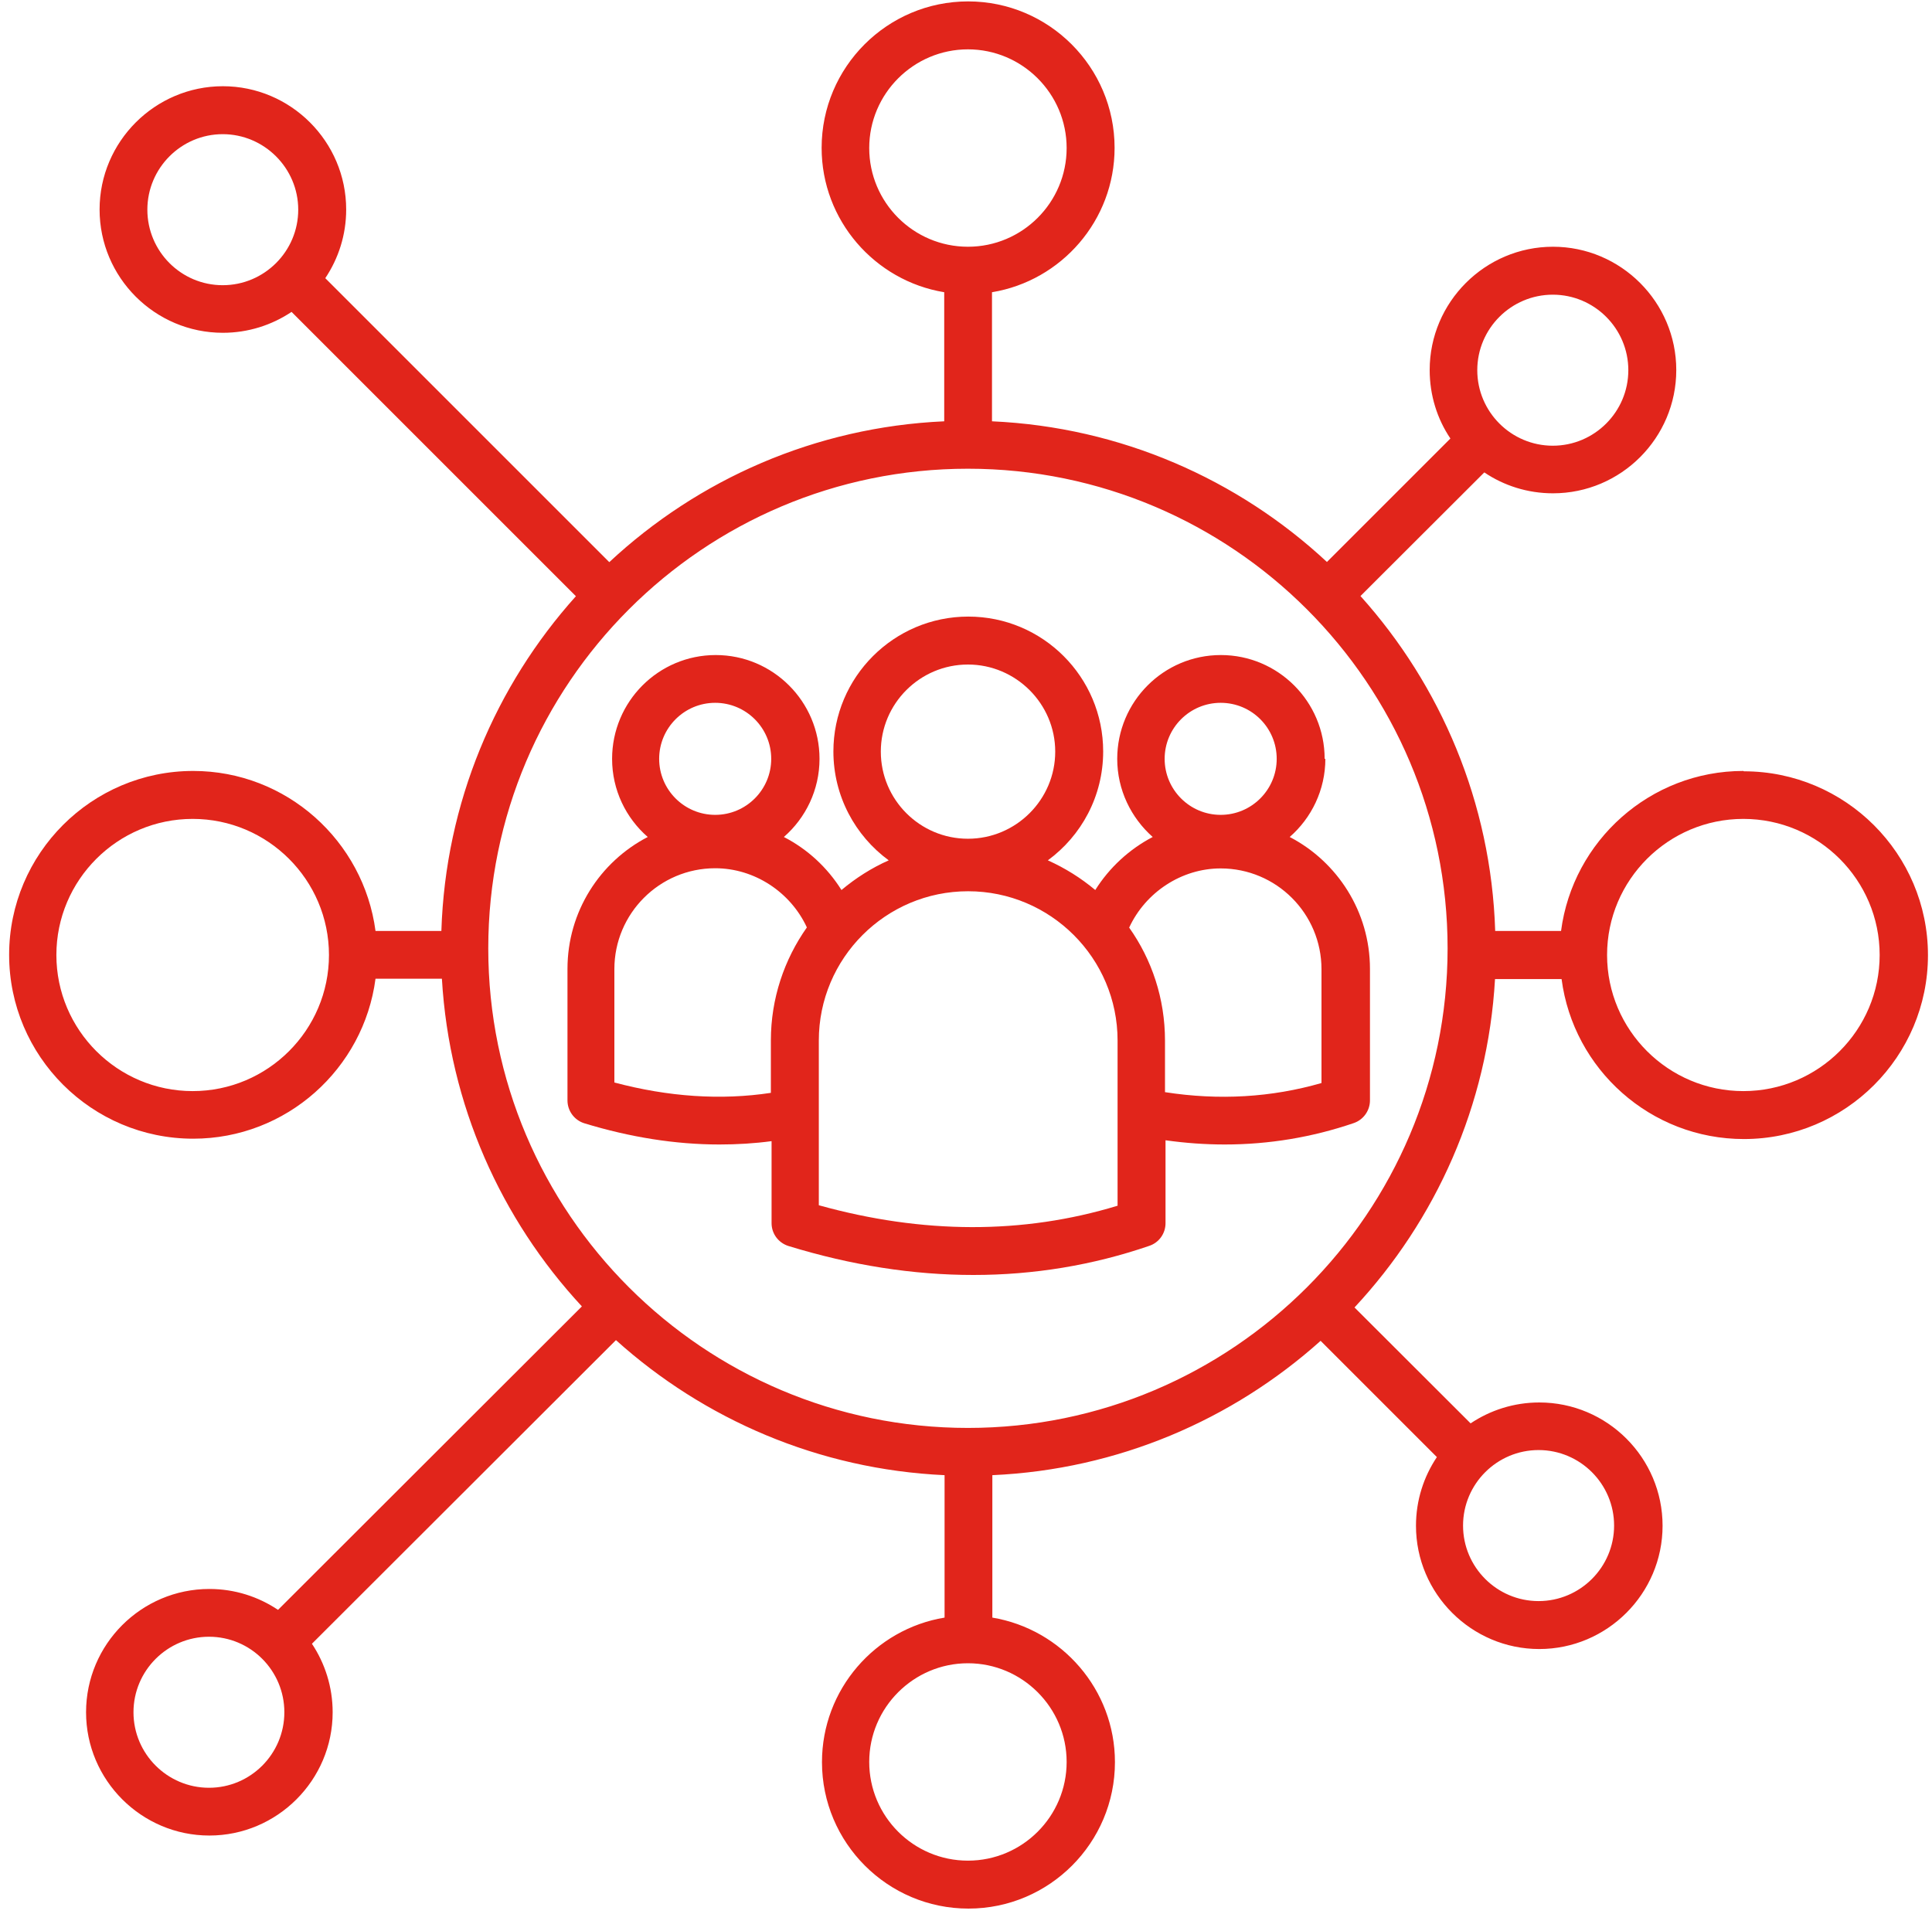
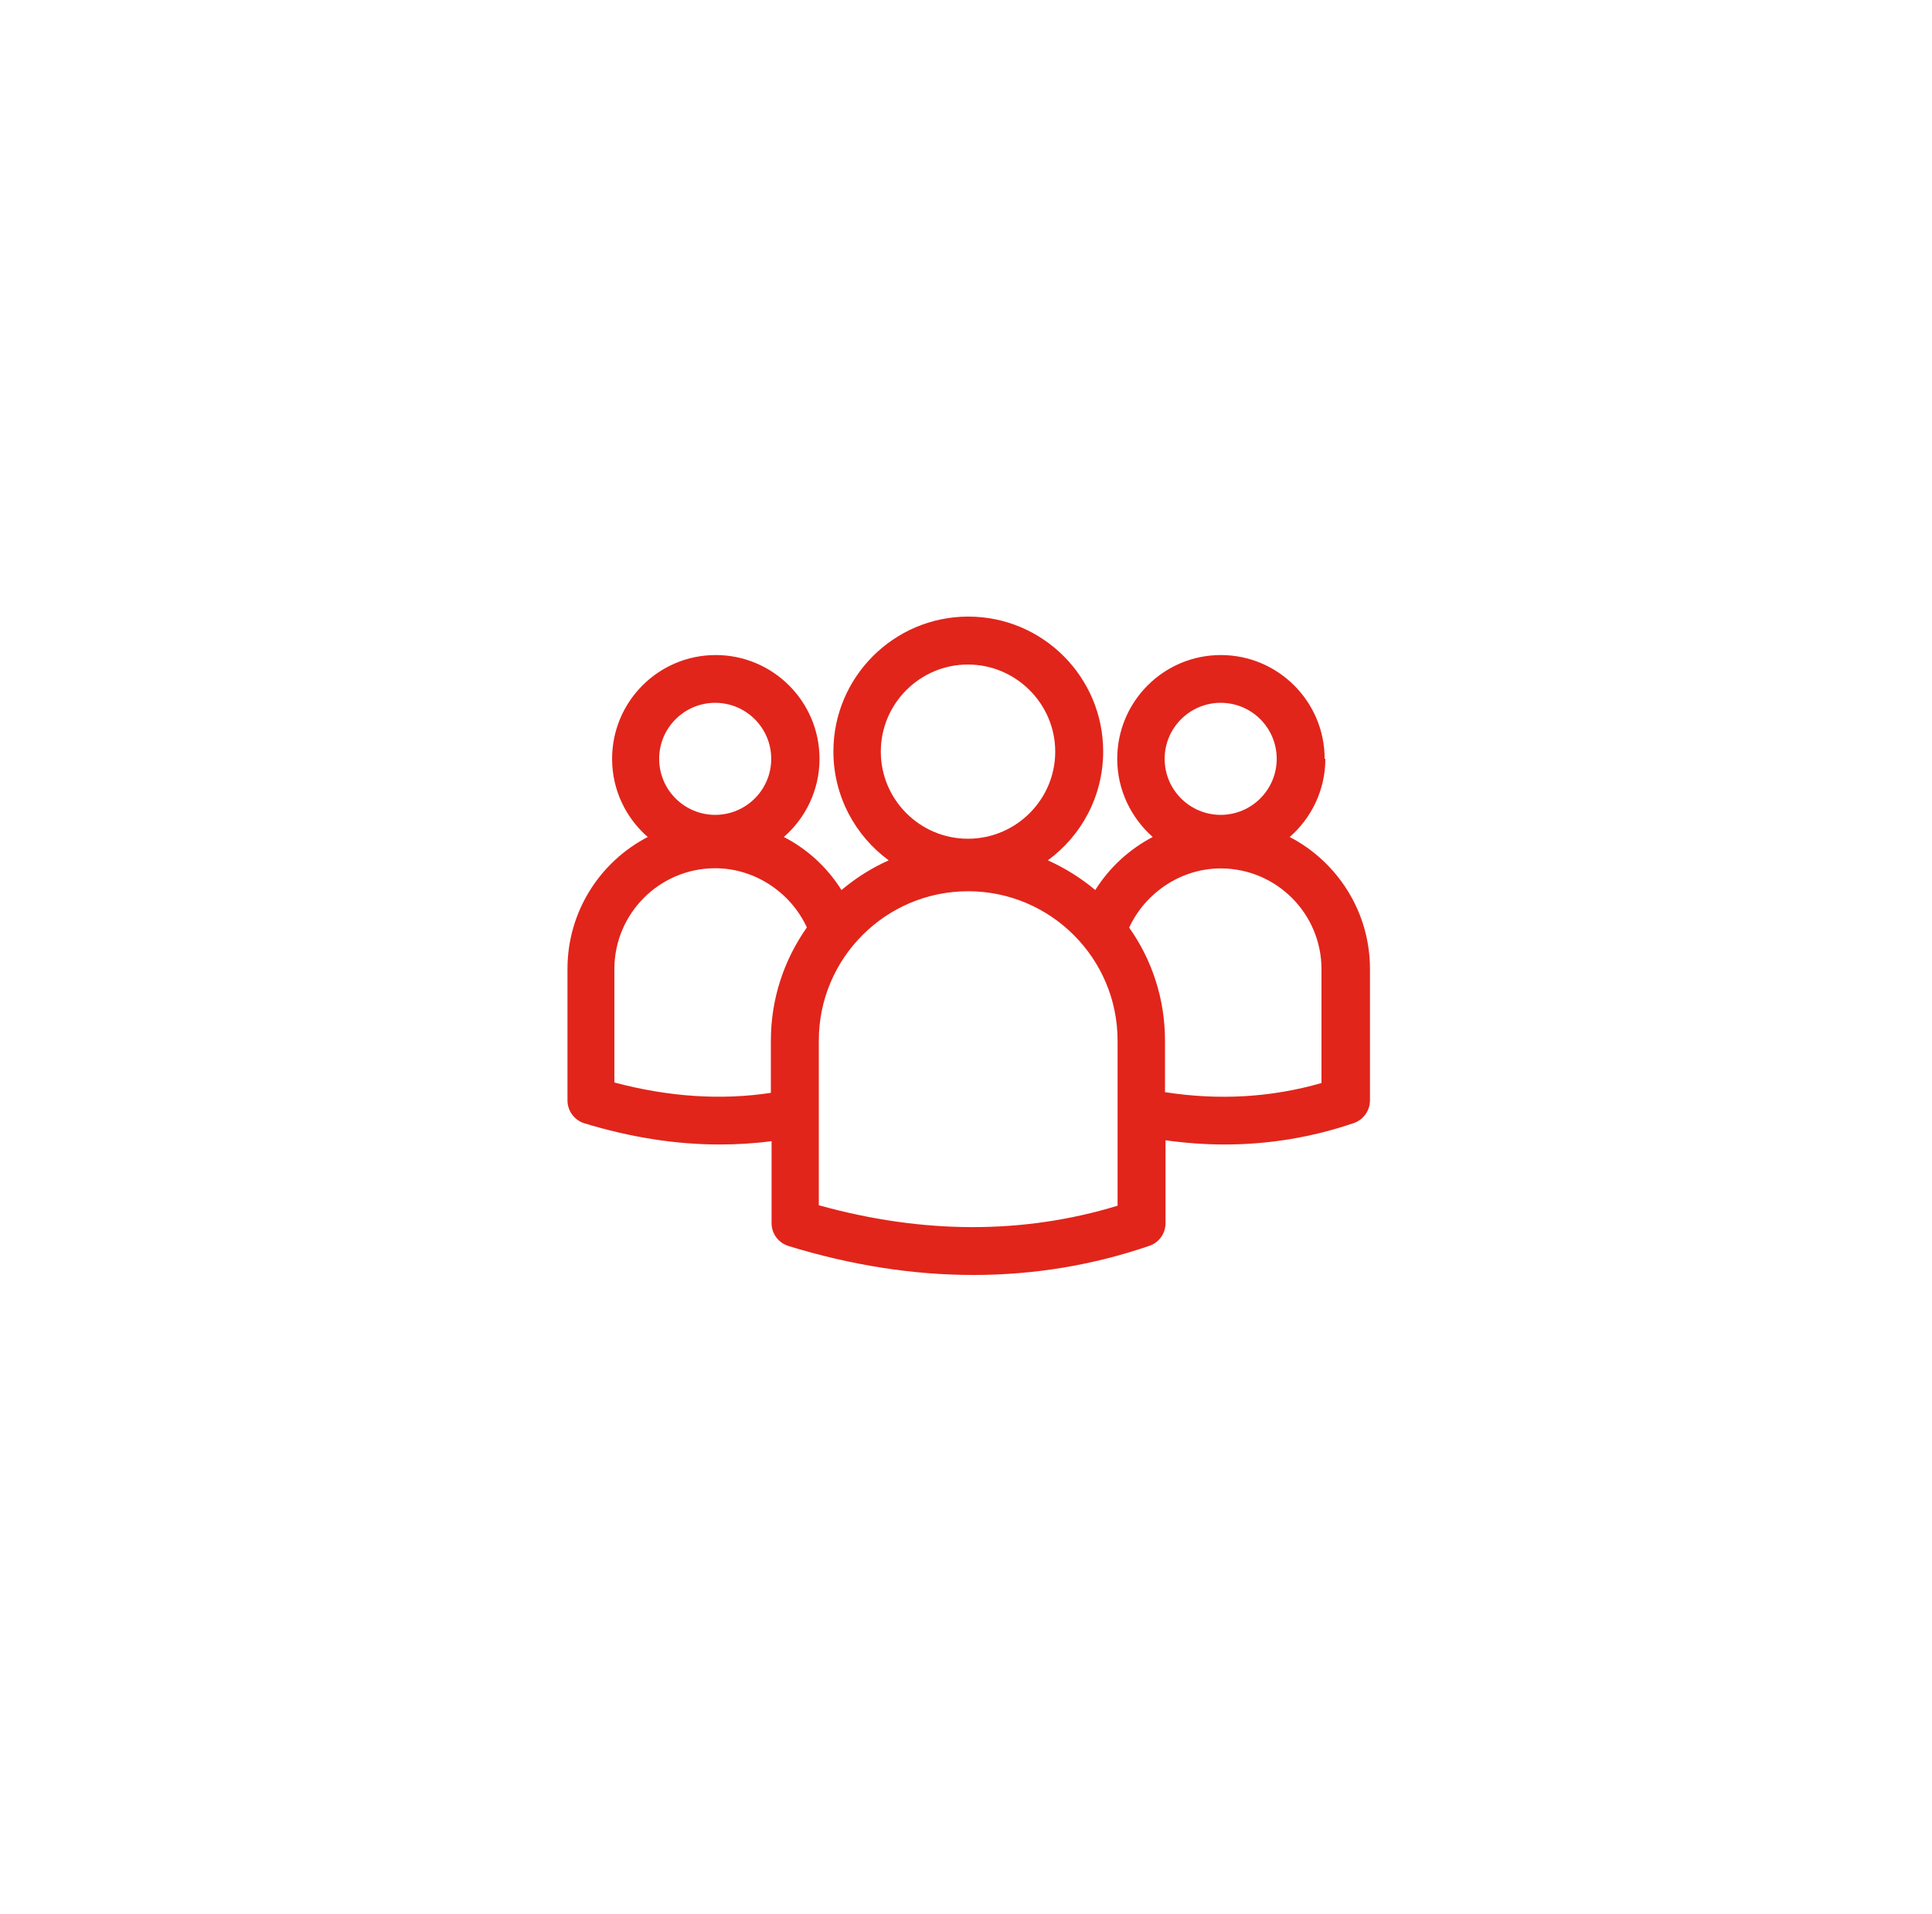
<svg xmlns="http://www.w3.org/2000/svg" width="110" height="109" viewBox="0 0 110 109" fill="none">
  <path d="M75.42 43.21C75.42 39.95 72.77 37.3 69.51 37.3C66.25 37.3 63.61 39.95 63.61 43.21C63.61 44.98 64.4 46.57 65.63 47.66C64.31 48.35 63.17 49.39 62.36 50.68C61.55 50 60.64 49.43 59.66 48.99C61.57 47.59 62.81 45.34 62.81 42.79C62.81 38.55 59.37 35.11 55.13 35.11C50.89 35.11 47.45 38.56 47.45 42.79C47.45 45.33 48.69 47.59 50.6 48.99C49.63 49.42 48.72 50 47.91 50.68C47.1 49.39 45.97 48.35 44.63 47.66C45.87 46.58 46.66 44.98 46.66 43.21C46.66 39.95 44.01 37.3 40.75 37.3C37.49 37.3 34.85 39.95 34.85 43.21C34.85 44.99 35.64 46.58 36.88 47.66C34.16 49.07 32.31 51.91 32.31 55.17V62.66C32.31 63.26 32.7 63.78 33.26 63.96C35.88 64.76 38.46 65.17 40.96 65.17C41.97 65.17 42.96 65.11 43.93 64.98V69.65C43.93 70.25 44.32 70.77 44.89 70.95C48.47 72.05 51.99 72.6 55.42 72.6C58.85 72.6 62.21 72.05 65.44 70.94C66 70.75 66.36 70.23 66.36 69.65V64.93C67.5 65.09 68.62 65.17 69.73 65.17C72.25 65.17 74.71 64.76 77.08 63.95C77.63 63.76 78 63.24 78 62.66V55.17C78 51.91 76.14 49.07 73.43 47.66C74.67 46.58 75.46 44.98 75.46 43.21H75.42ZM40.72 40.02C42.48 40.02 43.91 41.45 43.91 43.21C43.91 44.97 42.48 46.4 40.72 46.4C38.96 46.4 37.53 44.97 37.53 43.21C37.53 41.45 38.96 40.02 40.72 40.02ZM43.89 59.25V62.23C41.05 62.66 38.06 62.46 34.98 61.64V55.18C34.98 52.02 37.55 49.44 40.72 49.44C42.96 49.44 45.01 50.8 45.94 52.81C44.65 54.64 43.89 56.86 43.89 59.25ZM50.15 42.8C50.15 40.06 52.38 37.84 55.11 37.84C57.84 37.84 60.08 40.07 60.08 42.8C60.08 45.53 57.85 47.76 55.11 47.76C52.37 47.76 50.15 45.53 50.15 42.8ZM63.62 68.66C58.26 70.29 52.55 70.28 46.62 68.63V59.25C46.62 54.56 50.43 50.75 55.12 50.75C59.81 50.75 63.63 54.56 63.63 59.25V68.66H63.62ZM69.5 40.02C71.27 40.02 72.69 41.45 72.69 43.21C72.69 44.97 71.26 46.4 69.5 46.4C67.74 46.4 66.31 44.97 66.31 43.21C66.31 41.45 67.74 40.02 69.5 40.02ZM75.24 55.18V61.67C72.4 62.49 69.41 62.67 66.33 62.19V59.26C66.33 56.86 65.58 54.64 64.29 52.82C65.22 50.81 67.27 49.45 69.5 49.45C72.67 49.45 75.24 52.02 75.24 55.19V55.18Z" fill="#E1251B" />
-   <path d="M99.26 43.9C93.95 43.9 89.55 47.88 88.88 53.01H85.13C84.9 45.7 82.03 39.03 77.46 33.94L84.51 26.9C85.62 27.65 86.97 28.09 88.42 28.09C92.29 28.09 95.44 24.94 95.44 21.07C95.44 17.2 92.28 14.05 88.42 14.05C84.56 14.05 81.4 17.2 81.4 21.07C81.4 22.51 81.83 23.86 82.58 24.97L75.55 32C70.5 27.3 63.82 24.32 56.48 23.99V16.64C60.43 15.99 63.46 12.55 63.46 8.42C63.46 3.82 59.72 0.08 55.12 0.08C50.52 0.08 46.78 3.82 46.78 8.42C46.78 12.55 49.81 15.99 53.76 16.64V23.99C46.41 24.32 39.74 27.3 34.69 32.01L18.52 15.84C19.27 14.72 19.71 13.38 19.71 11.93C19.71 8.06 16.55 4.91 12.69 4.91C8.83 4.91 5.67 8.06 5.67 11.93C5.67 15.8 8.82 18.95 12.69 18.95C14.13 18.95 15.48 18.51 16.6 17.76L32.79 33.95C28.22 39.04 25.36 45.7 25.13 53.01H21.38C20.7 47.88 16.31 43.9 11 43.9C5.22 43.9 0.52 48.6 0.52 54.37C0.52 60.14 5.22 64.84 11 64.84C16.31 64.84 20.71 60.86 21.38 55.73H25.16C25.58 62.92 28.53 69.43 33.13 74.39L15.83 91.67C14.71 90.92 13.37 90.48 11.92 90.48C8.05 90.48 4.9 93.63 4.9 97.5C4.9 101.37 8.06 104.52 11.92 104.52C15.78 104.52 18.94 101.37 18.94 97.5C18.94 96.06 18.5 94.71 17.76 93.6L35.07 76.31C40.08 80.82 46.61 83.67 53.78 84V92.11C49.83 92.76 46.8 96.2 46.8 100.34C46.8 104.94 50.54 108.68 55.14 108.68C59.74 108.68 63.48 104.94 63.48 100.34C63.48 96.21 60.45 92.77 56.5 92.11V84C63.66 83.68 70.18 80.84 75.19 76.35L81.81 82.97C81.06 84.09 80.62 85.43 80.62 86.88C80.62 90.75 83.78 93.9 87.64 93.9C91.5 93.9 94.66 90.75 94.66 86.88C94.66 83.01 91.51 79.86 87.64 79.86C86.2 79.86 84.85 80.3 83.73 81.05L77.12 74.45C81.75 69.48 84.71 62.95 85.12 55.75H88.91C89.58 60.89 93.98 64.86 99.29 64.86C105.07 64.86 109.77 60.16 109.77 54.39C109.77 48.62 105.07 43.92 99.29 43.92L99.26 43.9ZM88.41 16.78C90.78 16.78 92.71 18.71 92.71 21.08C92.71 23.45 90.78 25.38 88.41 25.38C86.04 25.38 84.11 23.45 84.11 21.08C84.11 18.71 86.04 16.78 88.41 16.78ZM12.68 16.24C10.31 16.24 8.39 14.31 8.39 11.94C8.39 9.57 10.32 7.64 12.68 7.64C15.04 7.64 16.98 9.57 16.98 11.94C16.98 14.31 15.05 16.24 12.68 16.24ZM10.97 62.13C6.69 62.13 3.21 58.65 3.21 54.38C3.21 50.11 6.69 46.63 10.97 46.63C15.25 46.63 18.73 50.11 18.73 54.38C18.73 58.65 15.25 62.13 10.97 62.13ZM11.9 101.8C9.53 101.8 7.6 99.87 7.6 97.5C7.6 95.13 9.53 93.2 11.9 93.2C14.27 93.2 16.19 95.13 16.19 97.5C16.19 99.87 14.27 101.8 11.9 101.8ZM87.6 82.57C89.97 82.57 91.9 84.5 91.9 86.87C91.9 89.24 89.97 91.17 87.6 91.17C85.23 91.17 83.3 89.24 83.3 86.87C83.3 84.5 85.23 82.57 87.6 82.57ZM49.49 8.43C49.49 5.33 52.02 2.81 55.11 2.81C58.2 2.81 60.73 5.33 60.73 8.43C60.73 11.53 58.21 14.05 55.11 14.05C52.01 14.05 49.49 11.53 49.49 8.43ZM60.73 100.33C60.73 103.43 58.21 105.95 55.11 105.95C52.01 105.95 49.49 103.43 49.49 100.33C49.49 97.23 52.02 94.71 55.11 94.71C58.2 94.71 60.73 97.23 60.73 100.33ZM55.11 81.31C40.05 81.31 27.8 69.06 27.8 54C27.8 38.94 40.05 26.69 55.11 26.69C70.17 26.69 82.42 38.94 82.42 54C82.42 69.06 70.17 81.31 55.11 81.31ZM99.26 62.13C94.98 62.13 91.5 58.65 91.5 54.38C91.5 50.11 94.98 46.63 99.26 46.63C103.54 46.63 107.02 50.11 107.02 54.38C107.02 58.65 103.54 62.13 99.26 62.13Z" fill="#E1251B" />
</svg>